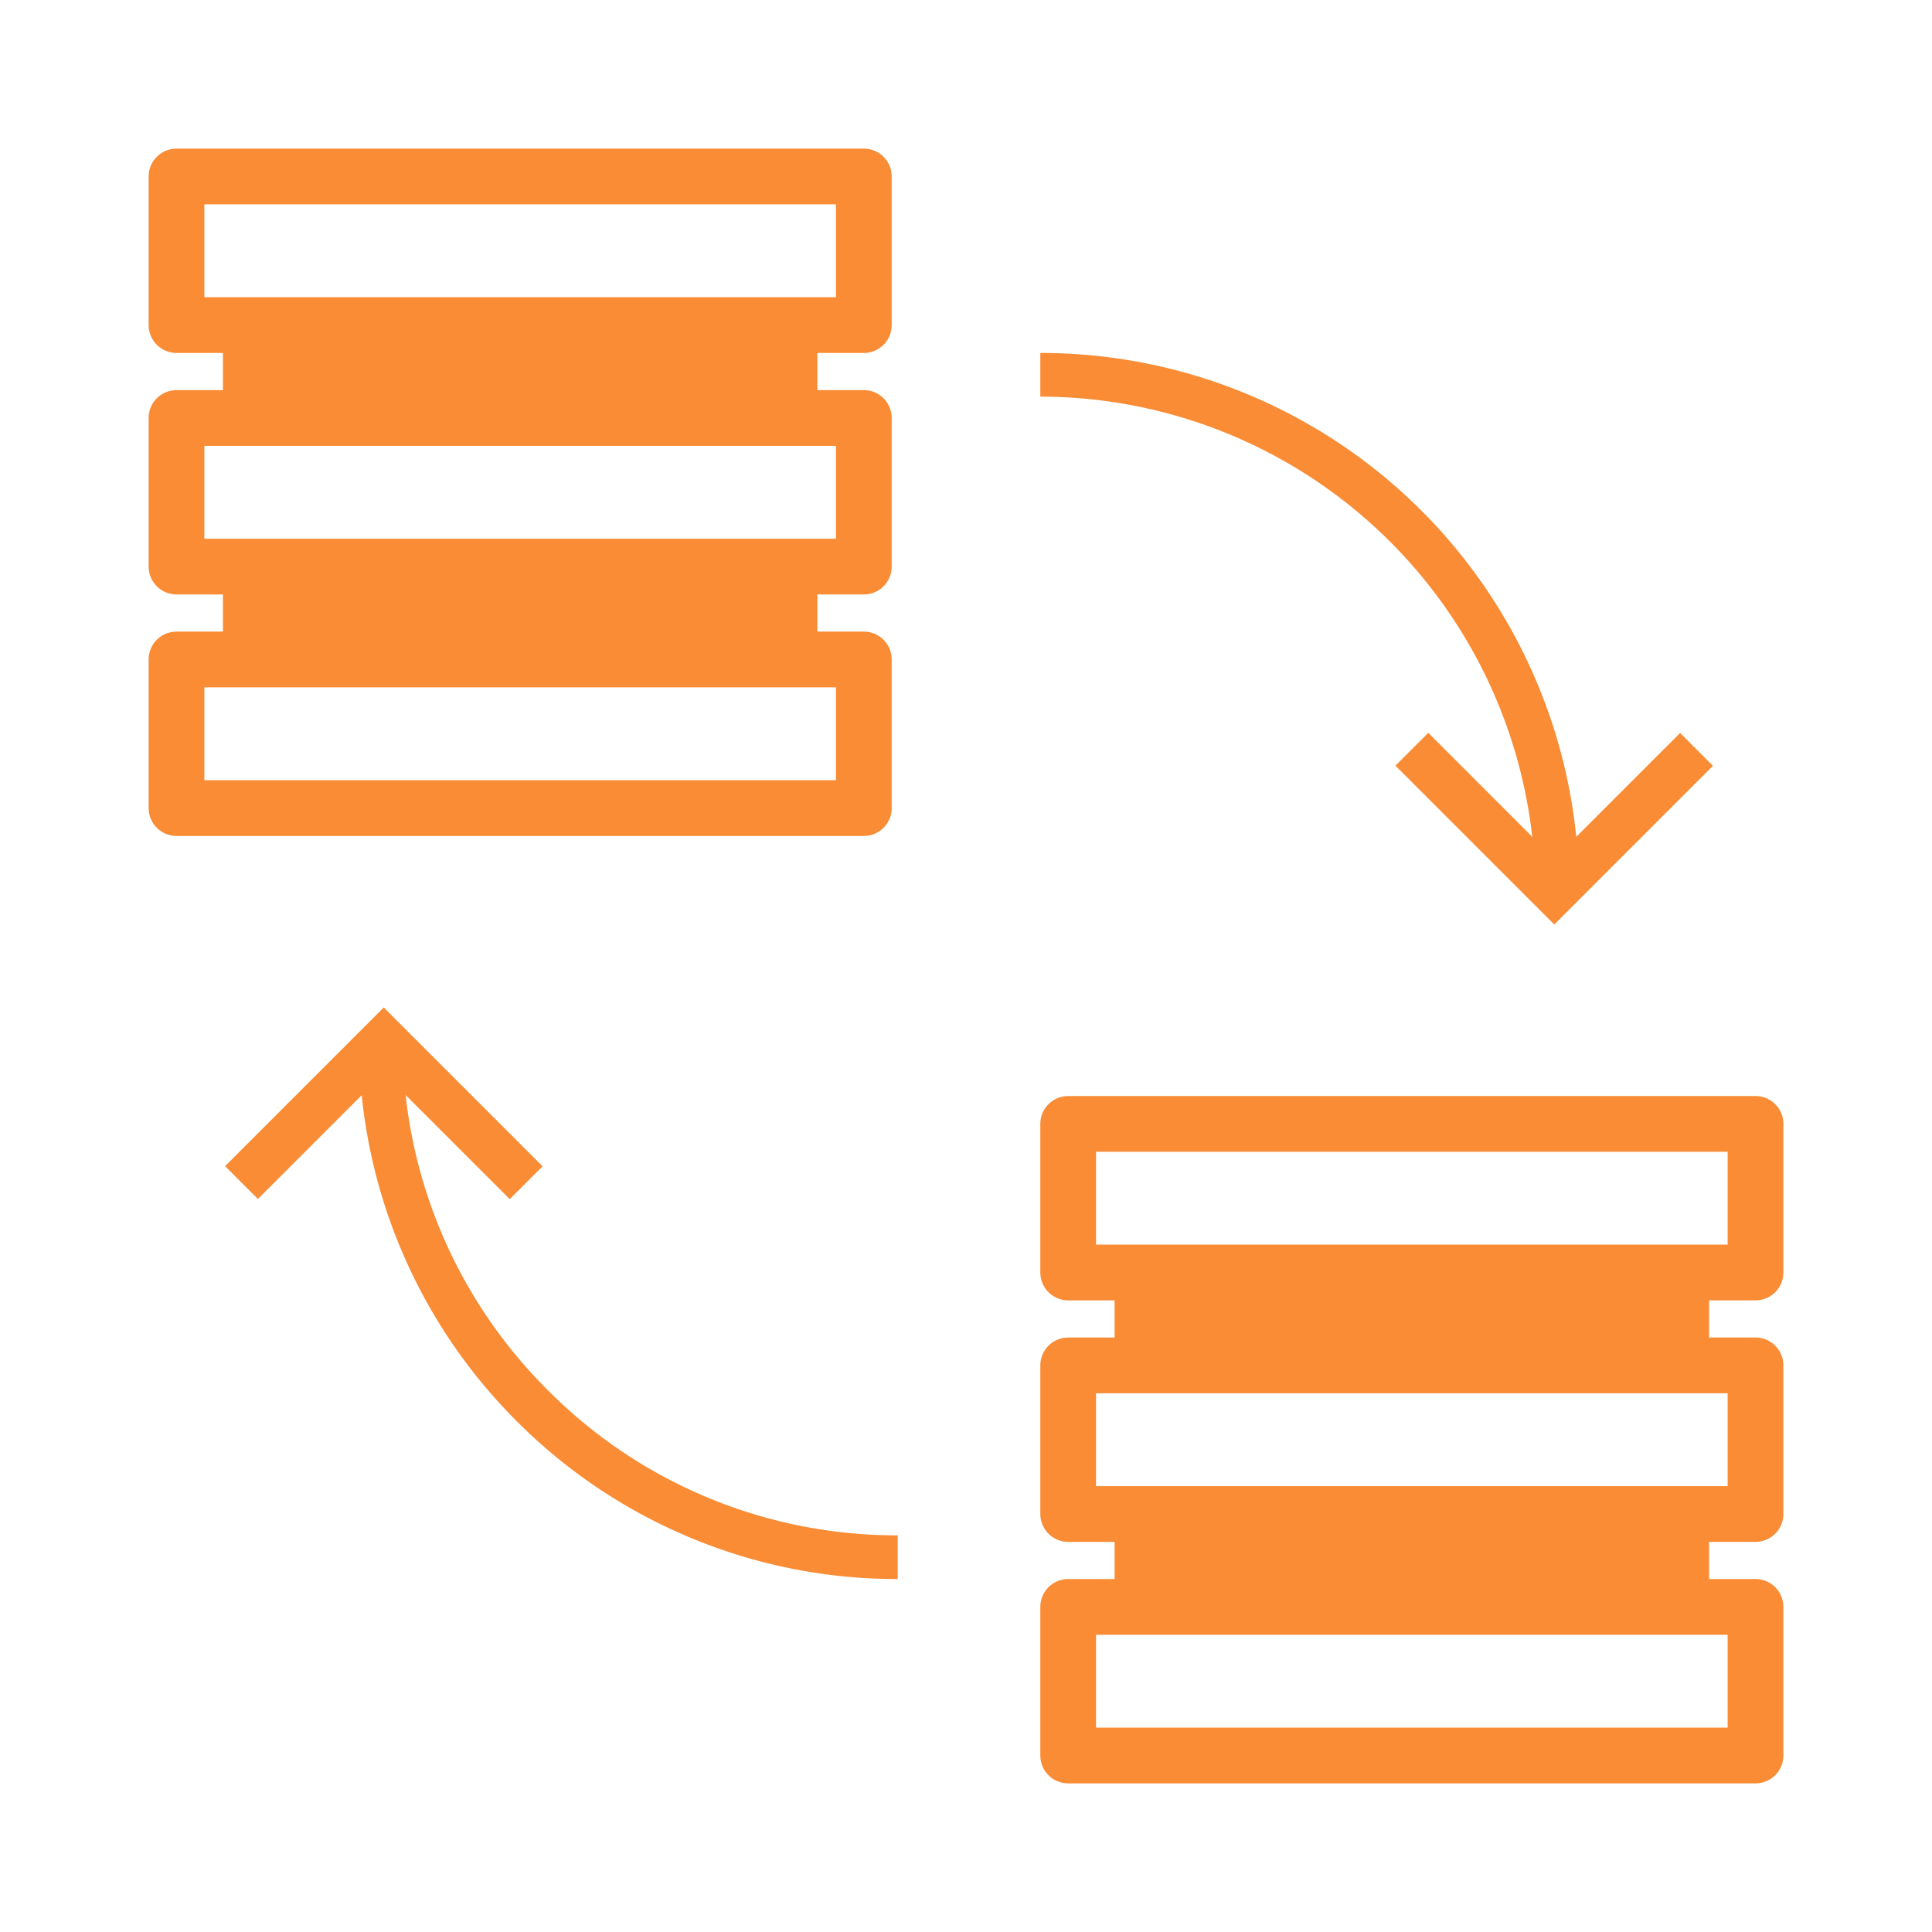
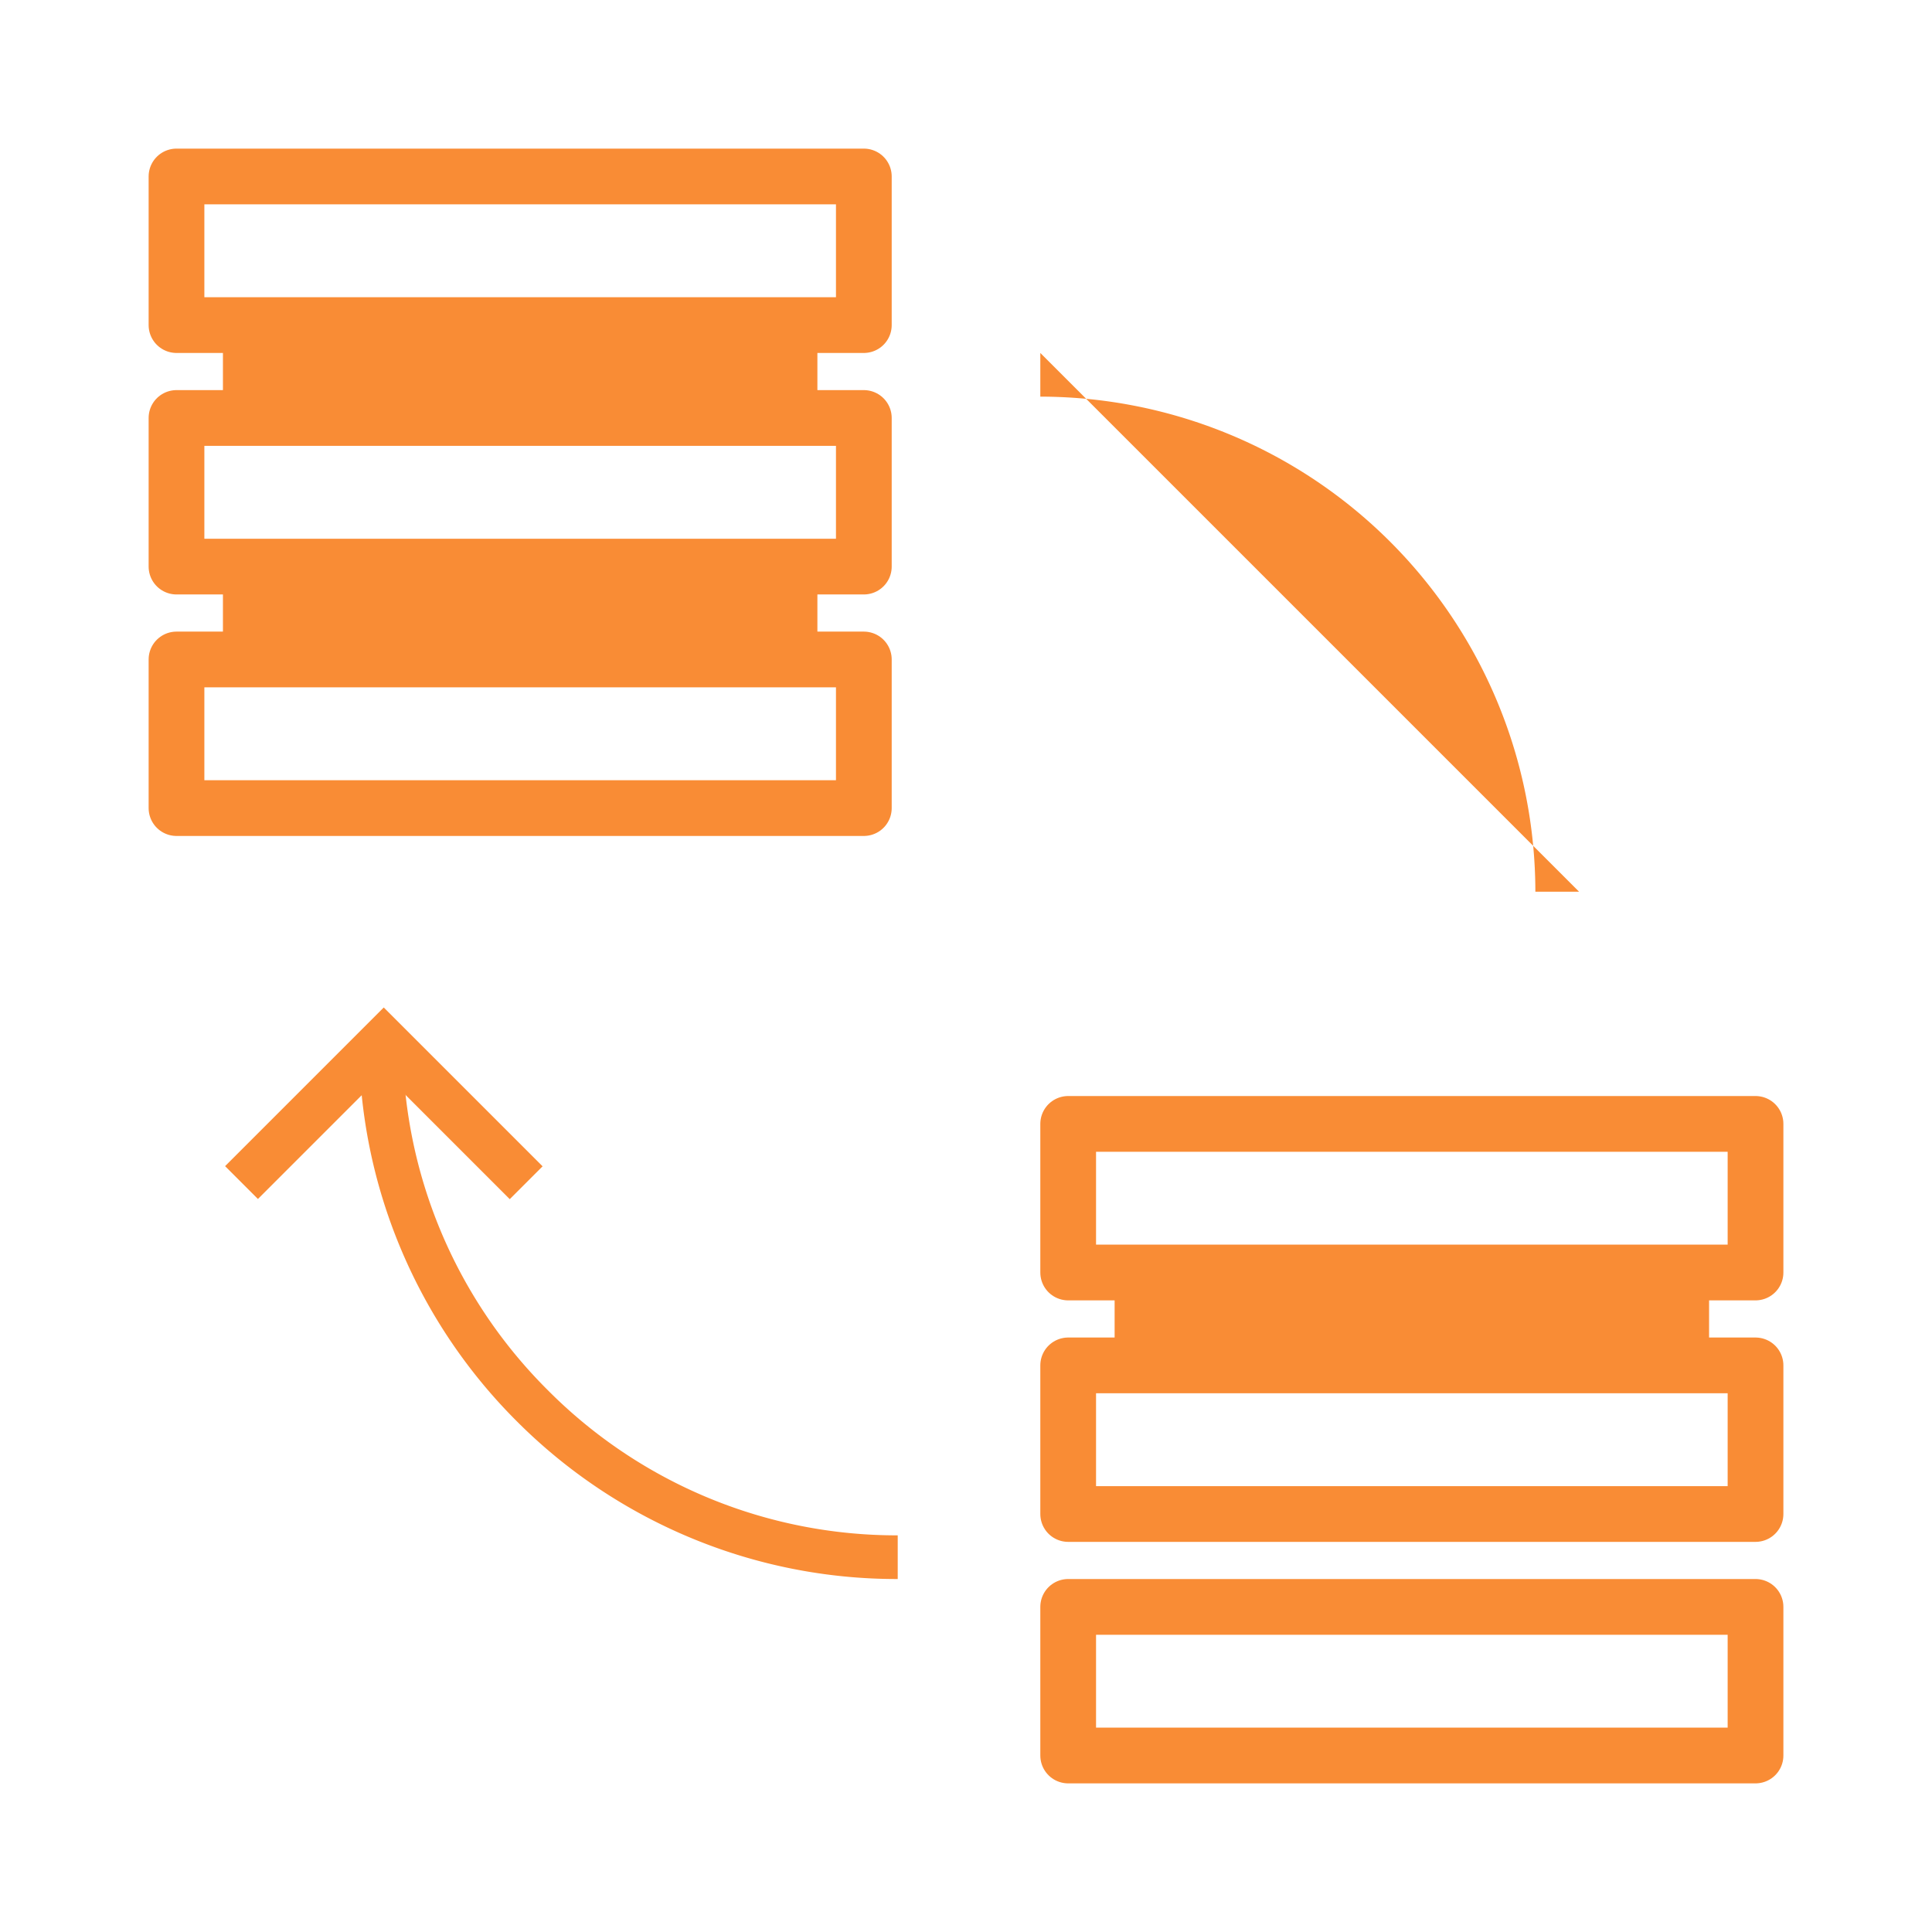
<svg xmlns="http://www.w3.org/2000/svg" width="104.001" height="104" viewBox="0 0 104.001 104">
  <g id="icon-migration" transform="translate(0.001)">
    <g id="frame-guide" transform="translate(-0.334 -0.333)">
      <rect id="Rectangle_3" data-name="Rectangle 3" width="104" height="104" transform="translate(0.333 0.333)" fill="none" />
      <rect id="Rectangle_4" data-name="Rectangle 4" width="88" height="88" transform="translate(8.333 8.333)" fill="none" />
    </g>
    <g id="icon" transform="translate(-22474 -1814)">
      <g id="Group_78" data-name="Group 78">
        <g id="Rectangle_127" data-name="Rectangle 127" transform="translate(22482 1822)" fill="none" stroke="#f98c35" stroke-linejoin="round" stroke-width="3">
          <rect width="40" height="11" stroke="none" />
          <rect x="1.5" y="1.5" width="37" height="8" fill="none" />
        </g>
        <g id="Rectangle_128" data-name="Rectangle 128" transform="translate(22482 1835)" fill="none" stroke="#f98c35" stroke-linejoin="round" stroke-width="3">
          <rect width="40" height="11" stroke="none" />
          <rect x="1.5" y="1.5" width="37" height="8" fill="none" />
        </g>
        <g id="Rectangle_129" data-name="Rectangle 129" transform="translate(22482 1848)" fill="none" stroke="#f98c35" stroke-linejoin="round" stroke-width="3">
          <rect width="40" height="11" stroke="none" />
          <rect x="1.5" y="1.5" width="37" height="8" fill="none" />
        </g>
        <rect id="Rectangle_130" data-name="Rectangle 130" width="32" height="5" transform="translate(22486 1844)" fill="#f98c35" />
        <rect id="Rectangle_131" data-name="Rectangle 131" width="32" height="4" transform="translate(22486 1832)" fill="#f98c35" />
      </g>
      <g id="Group_79" data-name="Group 79" transform="translate(48 51)">
        <g id="Rectangle_127-2" data-name="Rectangle 127" transform="translate(22482 1822)" fill="none" stroke="#f98c35" stroke-linejoin="round" stroke-width="3">
          <rect width="40" height="11" stroke="none" />
          <rect x="1.5" y="1.5" width="37" height="8" fill="none" />
        </g>
        <g id="Rectangle_128-2" data-name="Rectangle 128" transform="translate(22482 1835)" fill="none" stroke="#f98c35" stroke-linejoin="round" stroke-width="3">
          <rect width="40" height="11" stroke="none" />
          <rect x="1.5" y="1.5" width="37" height="8" fill="none" />
        </g>
        <g id="Rectangle_129-2" data-name="Rectangle 129" transform="translate(22482 1848)" fill="none" stroke="#f98c35" stroke-linejoin="round" stroke-width="3">
          <rect width="40" height="11" stroke="none" />
          <rect x="1.5" y="1.5" width="37" height="8" fill="none" />
        </g>
-         <rect id="Rectangle_130-2" data-name="Rectangle 130" width="32" height="4" transform="translate(22486 1845)" fill="#f98c35" />
        <rect id="Rectangle_131-2" data-name="Rectangle 131" width="32" height="4" transform="translate(22486 1832)" fill="#f98c35" />
      </g>
      <g id="Group_80" data-name="Group 80">
-         <path id="Subtraction_20" data-name="Subtraction 20" d="M73,36H70.649A26.679,26.679,0,0,0,44,9.351V7A28.977,28.977,0,0,1,73,36Z" transform="translate(22486 1826)" fill="#f98c35" />
-         <path id="Path_153" data-name="Path 153" d="M22557.355,1852.543v10.829h-10.842" transform="translate(7924.811 -15406.063) rotate(45)" fill="none" stroke="#f98c35" stroke-width="2.5" />
+         <path id="Subtraction_20" data-name="Subtraction 20" d="M73,36H70.649A26.679,26.679,0,0,0,44,9.351V7Z" transform="translate(22486 1826)" fill="#f98c35" />
      </g>
      <g id="Group_81" data-name="Group 81" transform="translate(22487 1870)">
        <path id="Subtraction_20-2" data-name="Subtraction 20" d="M29,29H26.649a26.469,26.469,0,0,0-7.814-18.835A26.469,26.469,0,0,0,0,2.351V0A28.825,28.825,0,0,1,11.288,2.278a28.907,28.907,0,0,1,9.218,6.215,28.906,28.906,0,0,1,6.215,9.218A28.812,28.812,0,0,1,29,29Z" transform="translate(35.324 29) rotate(180)" fill="#f98c35" />
        <path id="Path_153-2" data-name="Path 153" d="M10.842,0V10.829H0" transform="translate(7.666 15.325) rotate(-135)" fill="none" stroke="#f98c35" stroke-width="2.5" />
      </g>
    </g>
  </g>
</svg>